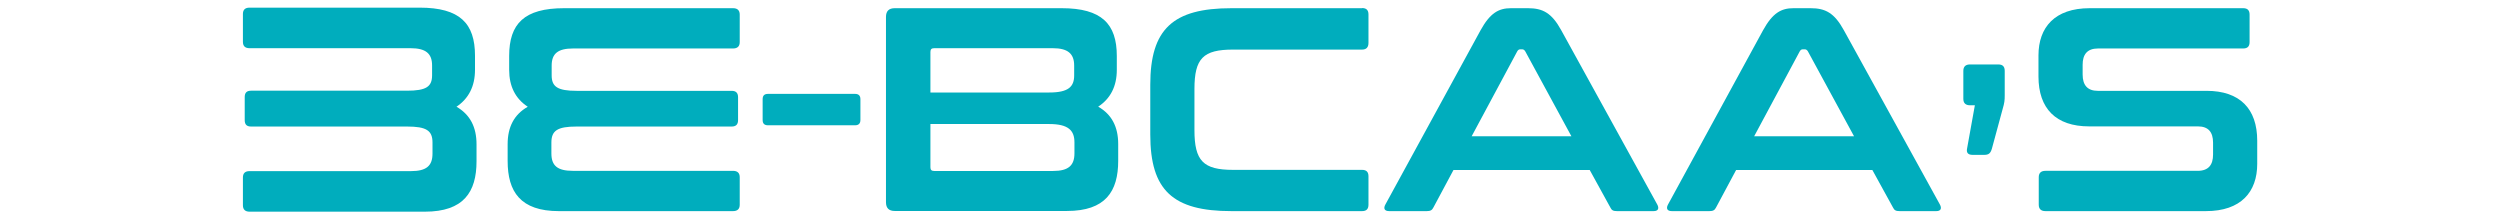
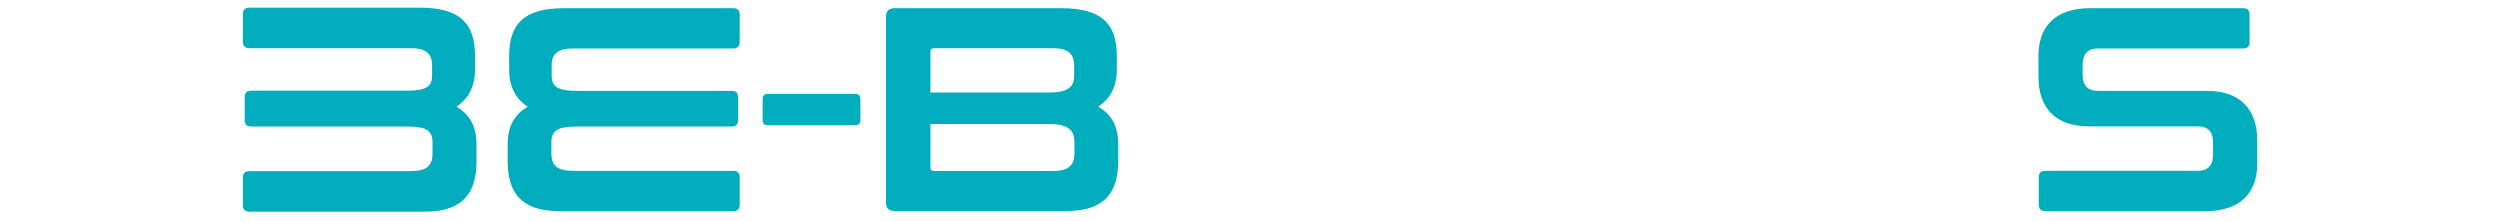
<svg xmlns="http://www.w3.org/2000/svg" width="180" height="16" viewBox="0 0 180 16">
  <path d="m61.57,6.76c.25,0,.38.13.38.38v1.5c0,.25-.13.38-.38.38h-6.28c-.25,0-.38-.12-.38-.38v-1.5c0-.25.12-.38.38-.38,0,0,6.28,0,6.28,0Z" style="fill:#00adbd;" />
  <path d="m76.44.59c2.88,0,3.97,1.13,3.97,3.44v1c0,1.19-.46,2.07-1.34,2.65.98.56,1.44,1.46,1.44,2.69v1.21c0,2.21-.92,3.61-3.69,3.61h-12.4c-.42,0-.63-.21-.63-.63V1.22c0-.42.21-.63.63-.63,0,0,12.02,0,12.02,0Zm-9.45,6.07h8.56c1.38,0,1.79-.42,1.79-1.23v-.71c0-.86-.46-1.25-1.54-1.25h-8.54c-.19,0-.27.08-.27.27v2.92Zm0,2.27v3.11c0,.19.08.27.27.27h8.56c1.11,0,1.54-.4,1.54-1.27v-.79c0-.86-.44-1.32-1.82-1.32h-8.56,0Z" style="fill:#00adbd;" />
-   <path d="m98.07.58c.31,0,.46.15.46.46v2.05c0,.31-.15.48-.46.48h-9.29c-2.15,0-2.78.63-2.78,2.84v2.96c0,2.21.63,2.86,2.78,2.86h9.29c.31,0,.46.15.46.46v2.05c0,.31-.15.46-.46.46h-9.41c-4.22,0-5.84-1.5-5.84-5.51v-3.59c0-4.01,1.63-5.51,5.84-5.51h9.41Z" style="fill:#00adbd;" />
-   <path d="m110.01.59c1.06,0,1.71.33,2.4,1.59l6.91,12.54c.15.27.08.48-.25.48h-2.65c-.27,0-.38-.06-.48-.27l-1.48-2.69h-9.81l-1.44,2.69c-.1.21-.23.27-.48.27h-2.71c-.36,0-.42-.21-.27-.48l6.85-12.54c.69-1.25,1.31-1.59,2.19-1.59h1.23,0Zm-4.05,9.22h7.18l-3.32-6.11c-.06-.1-.13-.15-.23-.15h-.12c-.1,0-.17.04-.23.15,0,0-3.28,6.11-3.28,6.11Z" style="fill:#00adbd;" />
-   <path d="m130.36.59c1.06,0,1.71.33,2.4,1.59l6.91,12.54c.15.27.08.48-.25.48h-2.65c-.27,0-.38-.06-.48-.27l-1.48-2.69h-9.81l-1.44,2.69c-.1.21-.23.27-.48.27h-2.71c-.35,0-.42-.21-.27-.48l6.84-12.54c.69-1.25,1.31-1.59,2.19-1.59,0,0,1.23,0,1.23,0Zm-4.05,9.22h7.18l-3.32-6.11c-.06-.1-.13-.15-.23-.15h-.13c-.1,0-.17.04-.23.15l-3.28,6.11h.01Z" style="fill:#00adbd;" />
-   <path d="m143.88,4.64c.31,0,.46.15.46.46v1.77c0,.36-.02.54-.15.98l-.77,2.84c-.1.35-.23.46-.56.46h-.83c-.35,0-.46-.17-.4-.46l.56-3.11h-.35c-.31,0-.48-.15-.48-.46v-2.02c0-.31.17-.46.48-.46h2.04Z" style="fill:#00adbd;" />
  <path d="m161.51.59c.31,0,.46.15.46.46v1.98c0,.31-.15.46-.46.46h-10.45c-.79,0-1.11.44-1.11,1.17v.71c0,.77.36,1.17,1.09,1.17h7.83c2.4,0,3.65,1.29,3.65,3.59v1.67c0,2.02-1.17,3.4-3.69,3.4h-11.56c-.31,0-.48-.15-.48-.46v-1.98c0-.31.17-.46.48-.46h10.96c.79,0,1.11-.44,1.11-1.17v-.86c0-.77-.35-1.17-1.09-1.17h-7.83c-2.4,0-3.65-1.29-3.65-3.59v-1.52c0-2.02,1.17-3.4,3.69-3.4h11.06-.01Z" style="fill:#00adbd;" />
  <path d="m37.99,7.68c-.88-.58-1.33-1.46-1.33-2.65v-1c0-2.32,1.08-3.44,3.96-3.44h12.16c.31,0,.48.15.48.46v1.98c0,.31-.17.46-.48.46h-11.52c-1.09,0-1.54.37-1.54,1.23v.71c0,.81.42,1.11,1.8,1.11h11.16c.31,0,.46.15.46.46v1.65c0,.31-.15.46-.46.46h-11.16c-1.38,0-1.82.29-1.82,1.15v.79c0,.88.44,1.25,1.54,1.25h11.54c.31,0,.48.15.48.46v1.98c0,.31-.17.46-.48.46h-12.54c-2.77,0-3.69-1.4-3.69-3.61v-1.21c0-1.23.46-2.13,1.44-2.69h0Z" style="fill:#00adbd;" />
  <path d="m32.86,7.69c.88-.59,1.34-1.47,1.34-2.67v-1.01c0-2.33-1.09-3.46-3.99-3.46h-12.24c-.32,0-.48.15-.48.46v2c0,.32.17.46.48.46h11.59c1.09,0,1.55.38,1.55,1.24v.71c0,.82-.42,1.11-1.81,1.11h-11.22c-.32,0-.46.15-.46.46v1.66c0,.32.15.46.46.46h11.23c1.39,0,1.83.29,1.83,1.15v.8c0,.88-.44,1.26-1.55,1.26h-11.62c-.32,0-.48.15-.48.46v2c0,.31.17.46.48.46h12.62c2.79,0,3.72-1.41,3.72-3.63v-1.22c0-1.24-.46-2.14-1.45-2.71h0Z" style="fill:#00adbd;" />
</svg>